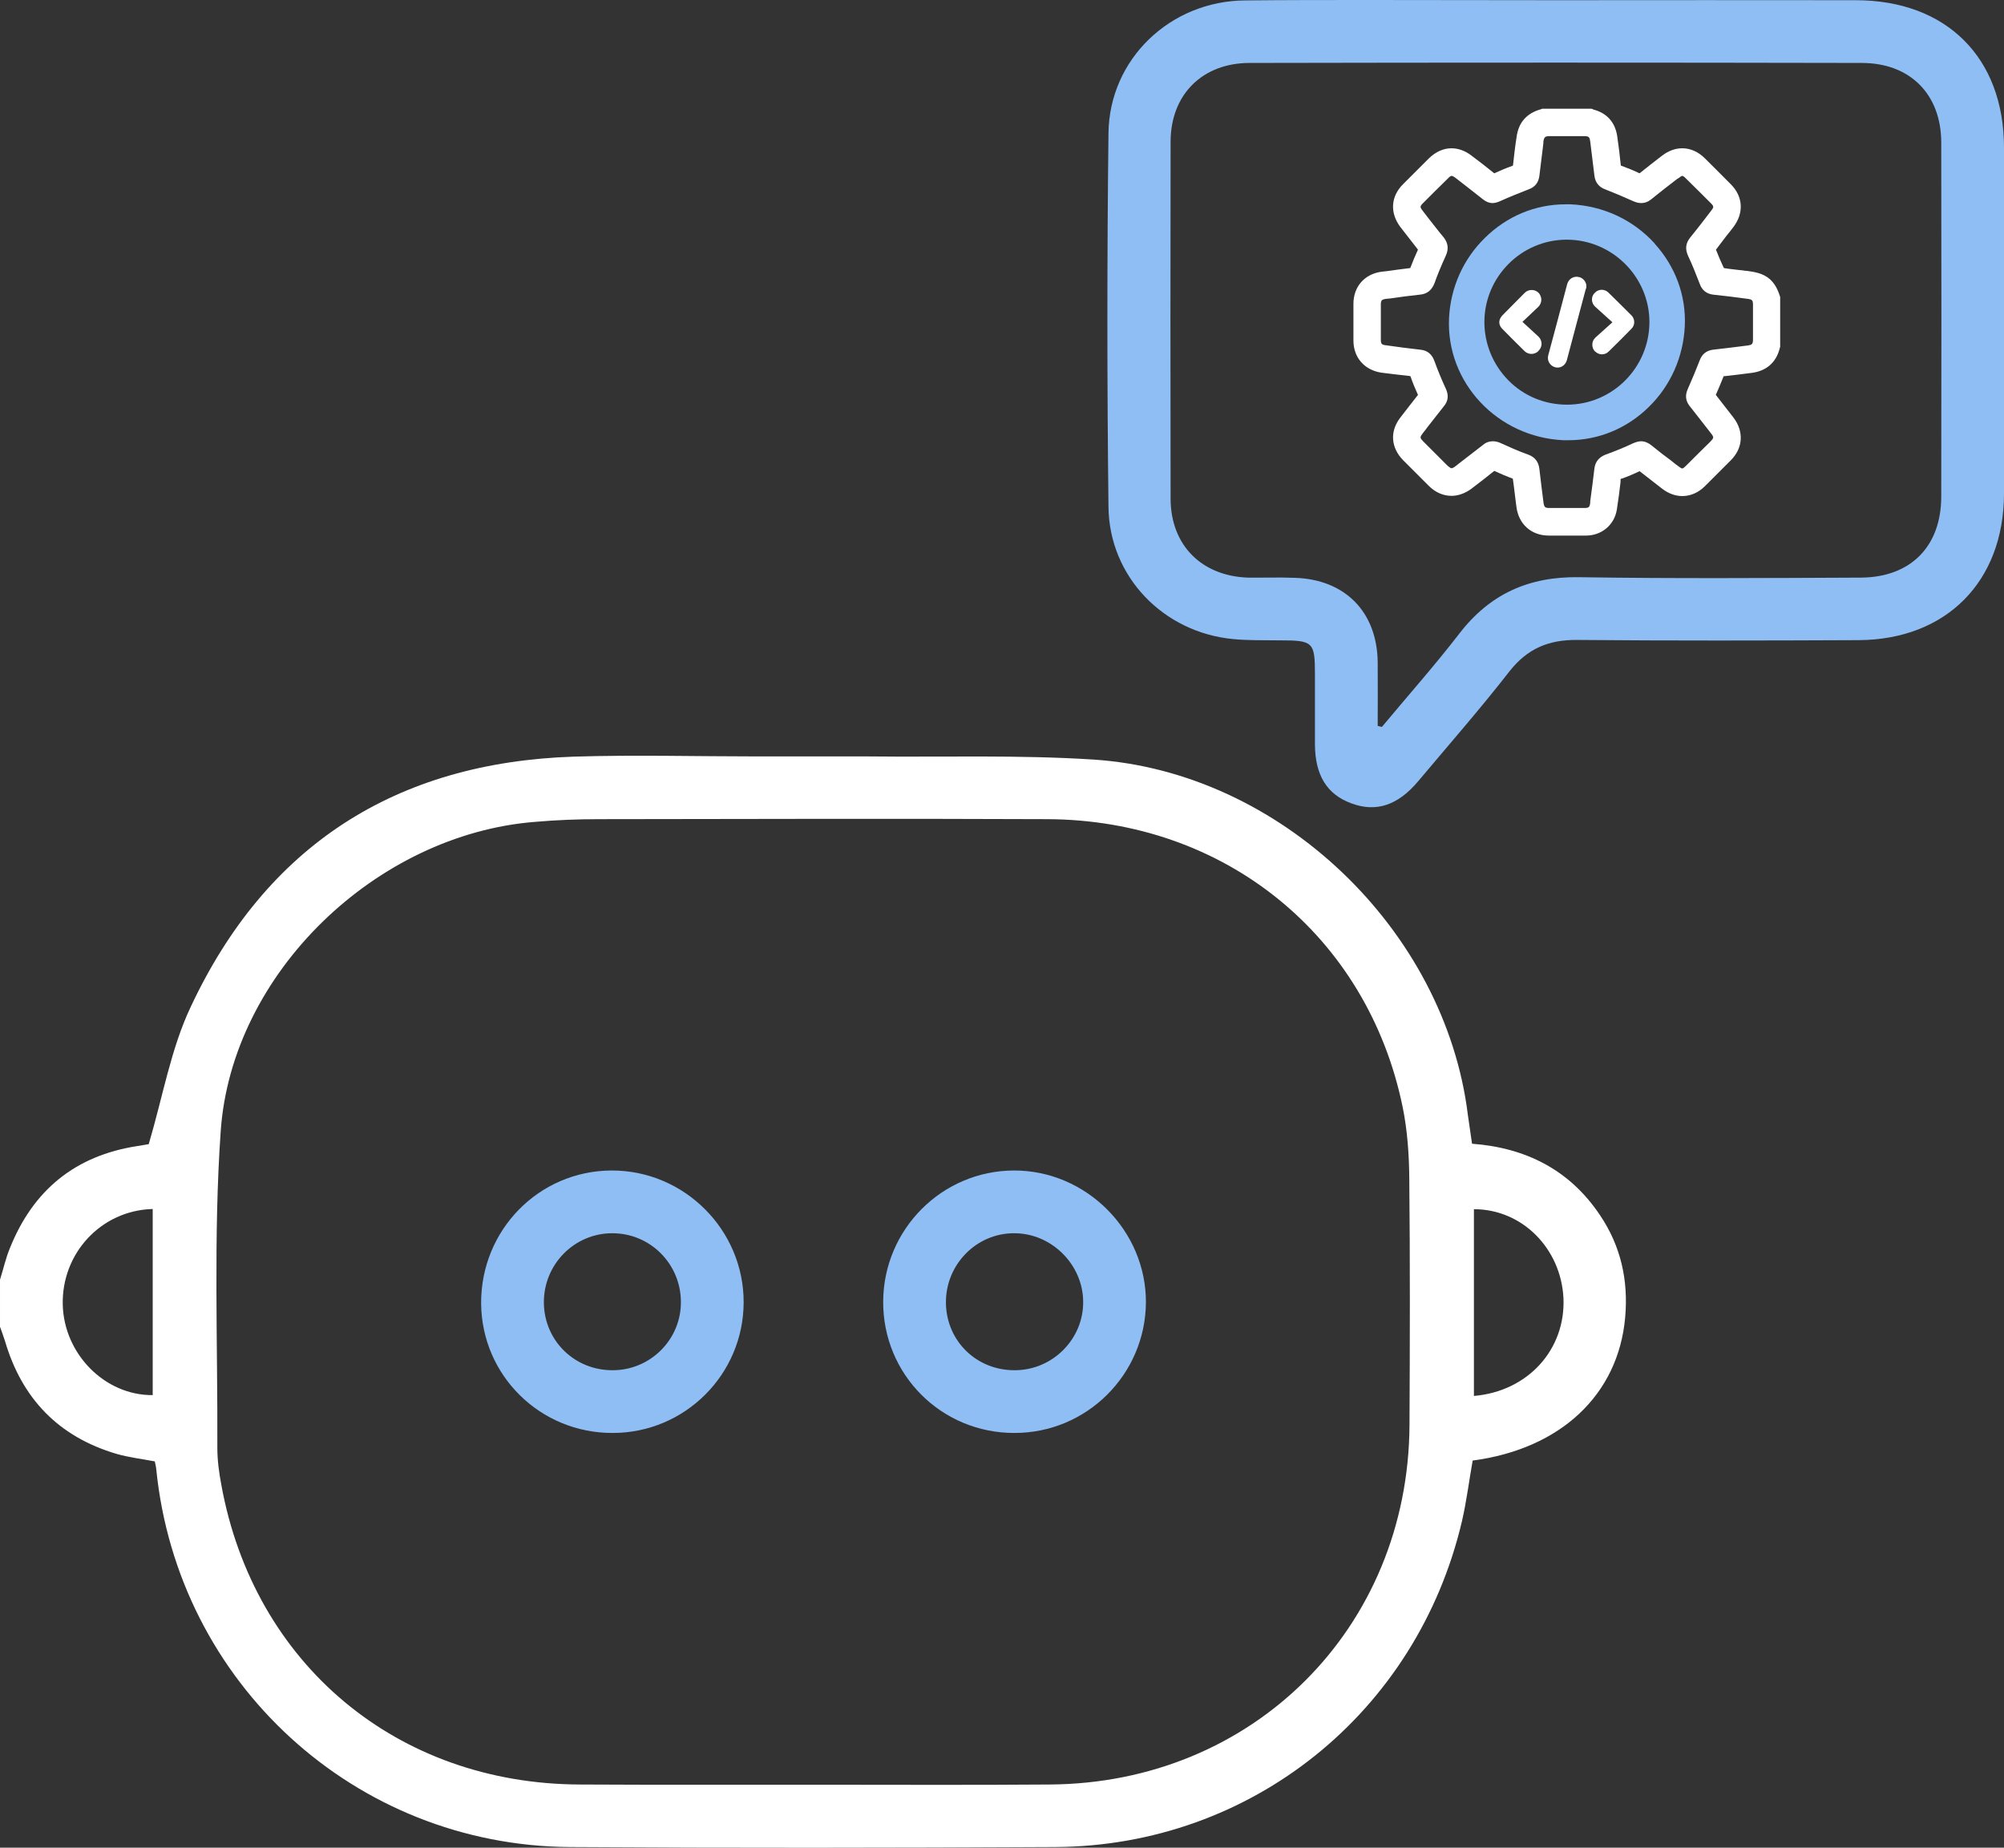
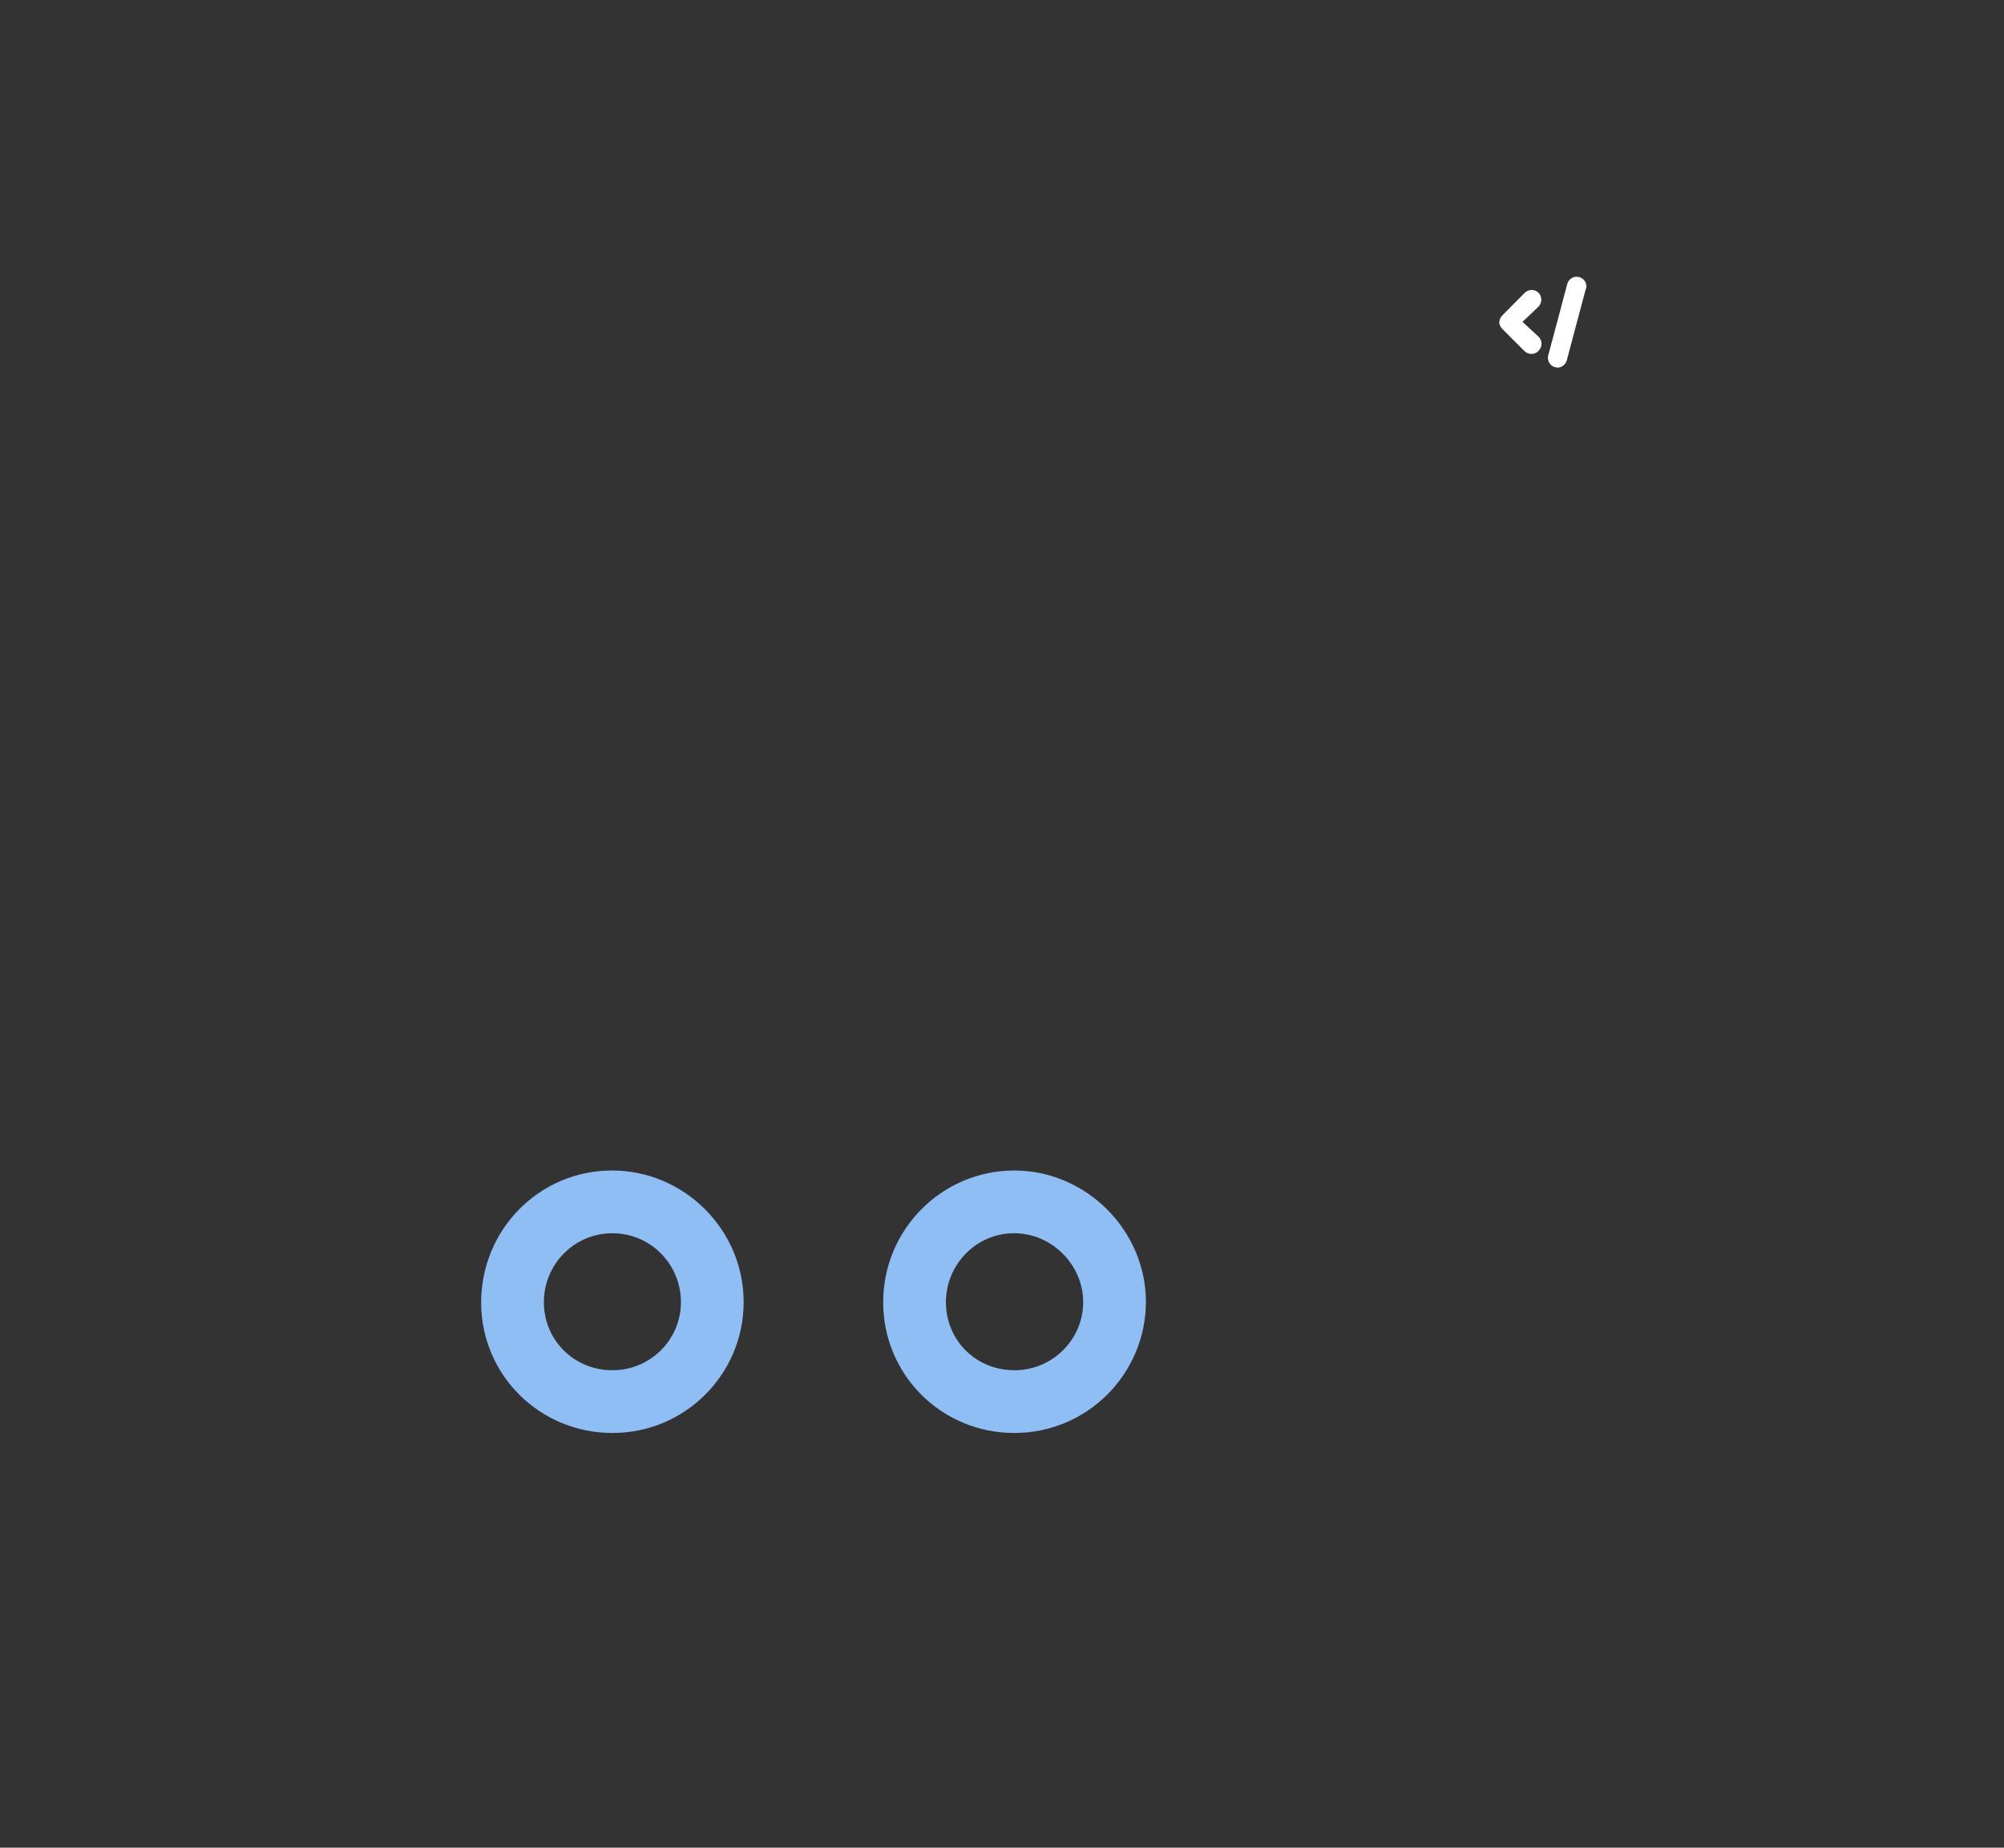
<svg xmlns="http://www.w3.org/2000/svg" id="Layer_2" data-name="Layer 2" viewBox="0 0 95.8 88.35">
  <rect x="0" y="0" width="95.8" height="88.35" fill="#333333" stroke="none" />
  <defs>
    <style>
      .cls-1 {
        fill: #fff;
      }

      .cls-2 {
        fill: #8fbef5;
      }
    </style>
  </defs>
  <g id="Layer_1-2" data-name="Layer 1">
    <g>
      <g>
-         <path class="cls-1" d="M76.49,58.11c-1.45-2.17-3.55-3.23-6.12-3.42-.07-.51-.14-.94-.2-1.38-1.09-8.85-8.97-16.41-17.9-16.99-3.57-.23-7.16-.11-10.75-.15h-5.3c-2.93,0-5.87-.08-8.79.01-8.52.28-14.71,4.26-18.32,11.98-.94,1.99-1.32,4.25-2,6.55-.02,0-.28.05-.54.09-2.98.46-4.99,2.11-6.1,4.89-.2.48-.31,1-.47,1.5v2.25c.08.23.17.46.24.69.81,2.75,2.56,4.57,5.33,5.39.59.17,1.2.24,1.83.36.03.14.06.26.07.38,1.03,10.22,9.51,17.99,19.77,18.06,7.73.05,15.46.04,23.2,0,9.38-.05,17.3-6.43,19.45-15.59.22-.96.34-1.94.51-2.89,4.22-.56,6.96-3.16,7.29-6.84.16-1.78-.21-3.42-1.2-4.89ZM7.3,66.71c-2.28.02-4.24-1.96-4.3-4.32-.06-2.45,1.82-4.51,4.3-4.58v8.9ZM67.38,68.14c-.05,9.7-7.47,17.13-17.2,17.19-3.77.03-7.54.01-11.32.01s-7.41.01-11.12-.01c-8.75-.02-15.6-5.75-17.16-14.33-.11-.58-.19-1.18-.19-1.76.02-5.05-.19-10.12.16-15.14.52-7.58,7.45-14.2,15.02-14.8,1.02-.09,2.05-.13,3.08-.13,7.13-.01,14.27-.03,21.41,0,8.47.03,15.3,5.56,16.99,13.75.23,1.12.31,2.29.32,3.44.04,3.92.03,7.85.01,11.78ZM70.46,66.75v-8.93c2.31,0,4.16,1.88,4.28,4.25.11,2.45-1.69,4.46-4.28,4.68Z" />
-         <path class="cls-2" d="M88.71.01c-4.77-.01-9.54,0-14.31,0-2.97,0-5.94-.01-8.92-.01-1.98,0-3.97,0-5.95.02-3.58.02-6.5,2.8-6.54,6.35-.07,5.95-.07,11.91,0,17.86.03,3.34,2.63,6.02,5.97,6.33.74.07,1.49.05,2.24.06,1.57,0,1.66.08,1.66,1.62v3.36c.01,1.47.57,2.38,1.73,2.81,1.19.45,2.24.1,3.21-1.06,1.46-1.74,2.96-3.45,4.36-5.25.85-1.08,1.86-1.51,3.22-1.5,4.49.04,8.98.03,13.46.01,4.2-.02,6.95-2.8,6.96-7V7.06c0-4.31-2.76-7.05-7.09-7.05ZM92.8,23.74c0,2.38-1.45,3.86-3.83,3.88-4.49.02-8.98.05-13.47-.02-2.4-.04-4.27.79-5.74,2.7-1.18,1.53-2.46,2.97-3.7,4.46-.06-.02-.13-.03-.2-.05,0-1.02.01-2.04,0-3.05-.03-2.4-1.56-3.96-3.97-4.03-.75-.03-1.5,0-2.24-.01-2.21-.08-3.68-1.55-3.69-3.76-.01-5.7-.01-11.4,0-17.1.01-2.25,1.53-3.75,3.78-3.75,9.75-.02,19.51-.02,29.26,0,2.31,0,3.8,1.5,3.8,3.81.01,5.64.01,11.28,0,16.92Z" />
        <path class="cls-2" d="M29.24,55.97c-3.48.01-6.26,2.85-6.24,6.36.03,3.45,2.83,6.2,6.29,6.19,3.45,0,6.25-2.8,6.26-6.24.01-3.47-2.84-6.32-6.31-6.31ZM29.31,65.52c-1.82.02-3.28-1.39-3.31-3.2-.03-1.84,1.44-3.35,3.27-3.35s3.27,1.48,3.28,3.27c.02,1.79-1.44,3.27-3.24,3.28Z" />
        <path class="cls-2" d="M48.47,55.97c-3.44.01-6.23,2.81-6.25,6.26-.02,3.49,2.78,6.3,6.28,6.29,3.45,0,6.25-2.79,6.28-6.23.02-3.45-2.86-6.33-6.31-6.32ZM48.53,65.52c-1.83.02-3.28-1.38-3.31-3.2-.03-1.84,1.45-3.36,3.27-3.35,1.78,0,3.28,1.5,3.29,3.27.02,1.78-1.45,3.27-3.25,3.28Z" />
      </g>
      <g>
        <g>
-           <path class="cls-1" d="M85.1,14.2c-.08-.25-.2-.58-.48-.84-.35-.31-.77-.36-1.13-.41h-.04c-.11-.02-.22-.03-.33-.04-.23-.03-.47-.05-.7-.09l-.02-.02c-.13-.27-.25-.56-.37-.86h0c.17-.23.34-.45.5-.66.12-.14.23-.29.34-.43.5-.67.46-1.45-.13-2.04-.45-.46-.86-.86-1.24-1.24-.31-.31-.69-.48-1.08-.48-.33,0-.66.12-.96.35l-.08.06c-.32.25-.66.51-.98.77-.01.01-.02.01-.02.02,0-.01-.01-.01-.02-.01-.24-.12-.52-.23-.84-.35-.02-.01-.03-.01-.03-.01-.01-.01-.01-.02-.01-.03-.04-.41-.1-.9-.17-1.38-.1-.66-.49-1.1-1.13-1.27h-.01s-.02-.02-.03-.02l-.05-.02h-2.37l-.04.02s-.03.01-.04.01h0c-.66.19-1.05.63-1.14,1.32-.07.44-.12.88-.17,1.34,0,.01-.01.02-.01.03,0,0,0,.01-.02.01-.31.11-.59.23-.85.35-.01,0-.01.01-.02.01,0-.01-.01-.01-.02-.02-.33-.27-.68-.54-1.08-.84-.29-.22-.62-.34-.94-.34-.39,0-.76.17-1.08.48l-1.24,1.24c-.59.59-.63,1.37-.13,2.04.25.32.54.7.84,1.08v.02c-.13.28-.25.57-.36.86,0,0,0,.01-.01.01h-.01c-.35.04-.71.09-1.06.14l-.27.03c-.83.1-1.37.71-1.37,1.54v1.75c0,.82.53,1.42,1.34,1.54.42.05.86.11,1.35.16.01,0,.02.01.03.01,0,0,0,.01.01.01.1.3.22.58.35.87h.01s-.01.01-.01.02c-.25.32-.52.66-.84,1.08-.51.66-.45,1.44.14,2.04.42.42.83.83,1.22,1.22.32.32.7.48,1.09.48.32,0,.65-.12.95-.34.37-.28.74-.57,1.09-.85h.01c.3.14.59.26.88.37.04.29.08.58.11.86.02.16.04.32.06.47.1.84.71,1.39,1.55,1.39h1.8c.73-.01,1.33-.51,1.45-1.23.07-.44.13-.9.18-1.34v-.12s.02-.03.02-.03c0,0,.01,0,.03,0,.28-.1.57-.22.86-.36.37.29.74.58,1.08.84.3.23.63.35.96.35.39,0,.77-.16,1.08-.47.39-.39.79-.79,1.24-1.24.59-.59.63-1.38.13-2.04-.26-.34-.54-.69-.84-1.08h-.01c.13-.29.25-.58.37-.88v-.02h.02c.41-.04.85-.1,1.33-.16.69-.09,1.15-.48,1.33-1.14,0,0,0-.01.01-.02,0-.01,0-.02,0-.03l.02-.05v-2.38ZM83.8,16.24c0,.2-.04.25-.25.28-.65.08-1.17.15-1.65.2-.32.04-.54.21-.65.52-.16.41-.34.85-.57,1.37-.13.29-.1.55.08.79.31.39.65.83,1.04,1.33.14.18.13.21-.03.38-.39.38-.78.77-1.17,1.16-.08.08-.14.13-.18.13-.02,0-.08-.02-.19-.11-.11-.08-.21-.15-.31-.24-.33-.24-.66-.5-.98-.76-.15-.12-.32-.19-.49-.19-.12,0-.25.04-.39.1-.4.19-.84.37-1.31.54-.31.12-.49.34-.53.66-.06.52-.13,1.05-.2,1.57v.07c-.03.22-.07.25-.29.25h-1.67c-.19,0-.24-.04-.27-.23-.06-.49-.14-1.07-.2-1.63-.04-.35-.21-.57-.53-.69-.48-.17-.94-.38-1.36-.57-.12-.05-.23-.07-.34-.07-.16,0-.32.05-.46.17-.37.29-.76.59-1.14.88l-.15.12c-.14.11-.2.12-.22.12s-.08-.02-.21-.14l-1.14-1.14c-.17-.18-.17-.2-.02-.4.08-.1.16-.2.23-.3.26-.32.51-.66.77-.98.22-.26.24-.54.09-.86-.2-.43-.38-.87-.54-1.31-.12-.33-.34-.51-.68-.54-.54-.06-1.08-.13-1.63-.21-.21-.02-.25-.07-.25-.27v-1.67c0-.21.04-.25.25-.28l.21-.02c.46-.07.93-.13,1.4-.18.36-.03.58-.22.71-.56.14-.4.32-.83.53-1.29.15-.32.12-.6-.08-.87-.27-.32-.52-.65-.78-.98l-.23-.3c-.15-.19-.15-.22.02-.39.39-.39.79-.79,1.19-1.18.06-.07.13-.11.16-.11.02,0,.07.01.17.08.42.33.88.68,1.33,1.04.15.12.3.18.46.18.12,0,.25-.04.38-.1.42-.19.87-.37,1.33-.55.32-.11.49-.33.53-.66.06-.52.13-1.04.19-1.55v-.08c.04-.22.08-.26.3-.26h1.65c.22,0,.26.04.29.26l.02.16c.06.48.12.98.18,1.47.04.33.22.55.53.66.41.16.84.34,1.35.57.12.05.24.08.36.08.16,0,.31-.05.45-.16.43-.35.87-.69,1.3-1.02h.02c.12-.1.17-.12.19-.12s.08.02.19.14c.39.38.78.77,1.16,1.15.17.17.17.2.02.39l-.2.26c-.26.34-.53.69-.8,1.02-.21.27-.24.54-.09.87.19.4.36.83.55,1.32.11.32.33.49.65.53.51.05,1.05.12,1.65.2.21.03.25.07.25.28v1.67Z" />
-           <path class="cls-2" d="M79.1,11.64c-1.04-1.14-2.47-1.8-4.02-1.87-.08,0-.16,0-.24,0-.72,0-1.42.14-2.07.41-.65.27-1.25.67-1.77,1.18-1.05,1.02-1.66,2.39-1.73,3.86-.14,3.07,2.31,5.68,5.46,5.83h.25c1.43,0,2.79-.56,3.83-1.58,1.05-1.02,1.66-2.4,1.73-3.87.07-1.45-.44-2.85-1.44-3.95ZM74.91,19.35c-1.06,0-2.06-.41-2.8-1.16-.74-.75-1.15-1.75-1.15-2.8.01-2.17,1.78-3.93,3.94-3.93h.01c2.17.01,3.94,1.78,3.94,3.95-.01,2.17-1.77,3.94-3.94,3.94Z" />
-         </g>
+           </g>
        <g>
          <path class="cls-1" d="M75.81,13.81c-.3,1.14-.61,2.27-.91,3.42-.07.25-.32.4-.56.33h0c-.25-.07-.39-.32-.33-.56.31-1.15.61-2.28.91-3.42.07-.25.32-.4.57-.33h.01c.24.07.39.32.32.56Z" />
-           <path class="cls-1" d="M78,15.71c-.36.37-.73.74-1.1,1.1-.18.18-.47.18-.65-.01h-.01c-.17-.19-.16-.49.03-.66.25-.23.52-.47.81-.73-.3-.27-.57-.52-.83-.75-.19-.18-.2-.48-.01-.66h0c.18-.19.47-.19.65-.01.37.36.74.73,1.11,1.1.16.17.17.45,0,.62Z" />
          <path class="cls-1" d="M73.55,16.78h0c-.19.19-.48.19-.67.01-.35-.35-.72-.71-1.08-1.08-.19-.21-.16-.45.04-.65.35-.36.7-.7,1.05-1.06.18-.18.49-.18.67.01h0c.17.2.16.48-.02.66-.24.23-.5.47-.76.72.26.24.52.48.76.7.2.19.21.5,0,.69Z" />
        </g>
      </g>
    </g>
  </g>
</svg>